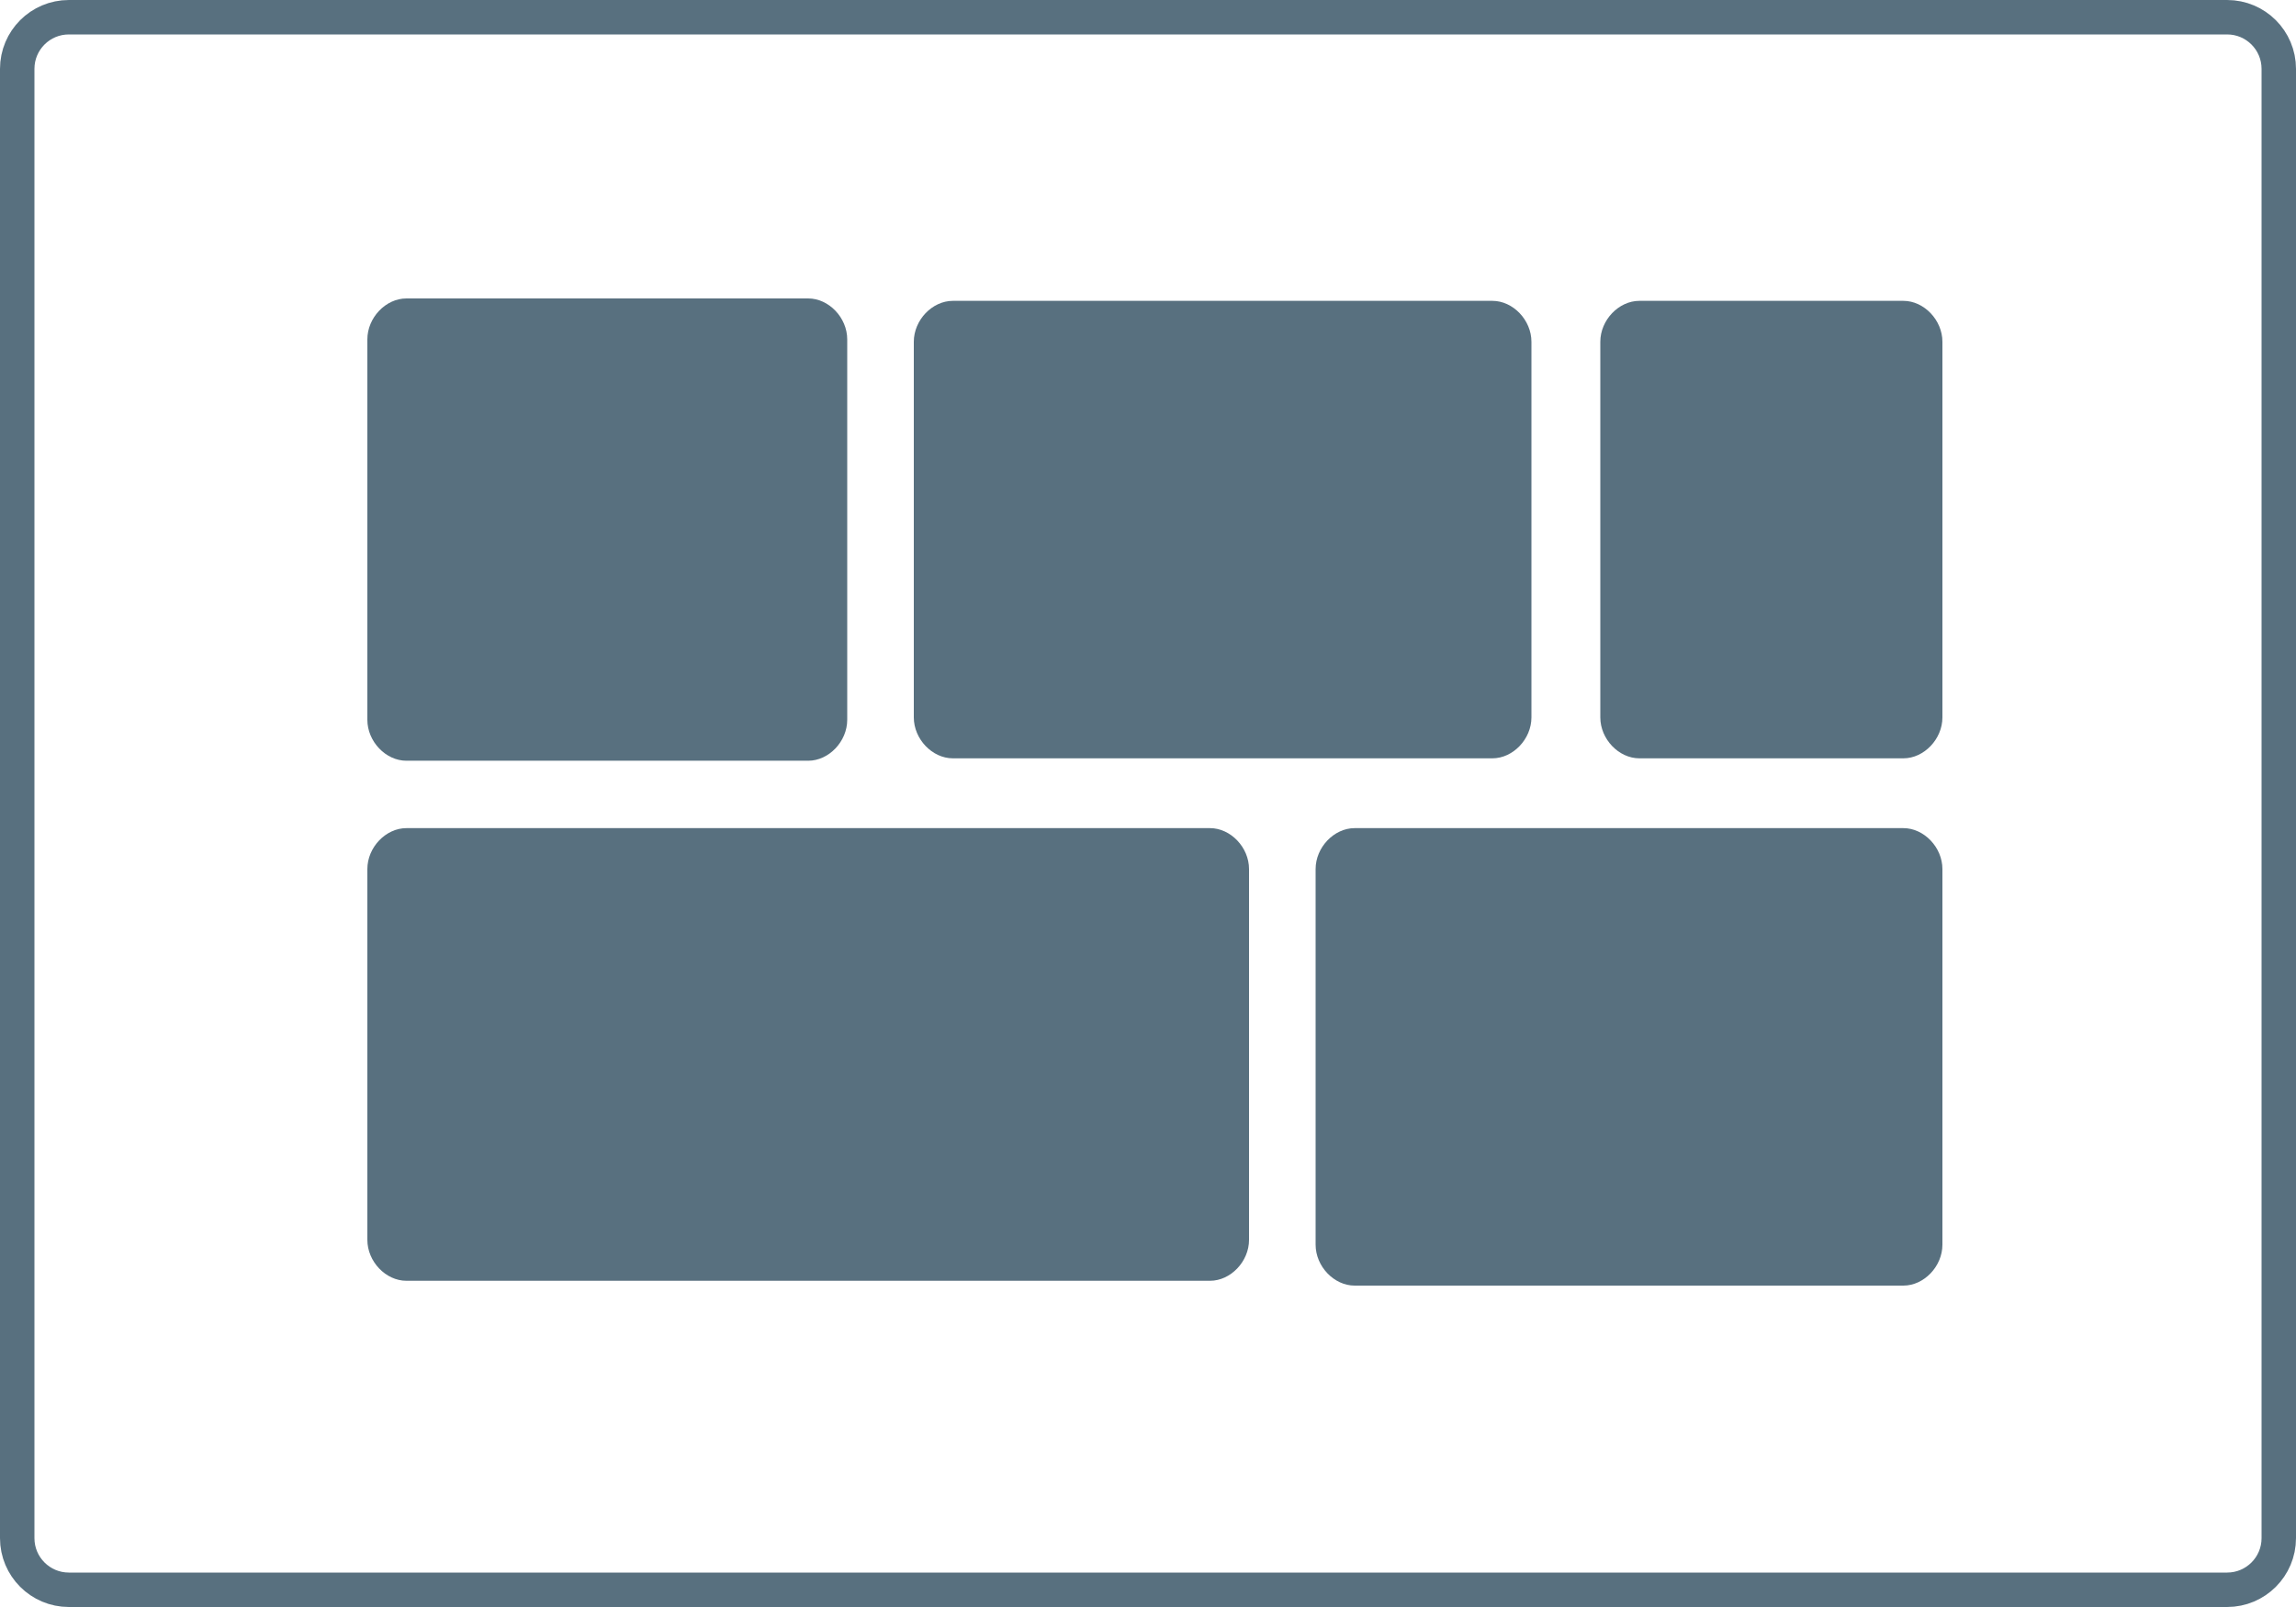
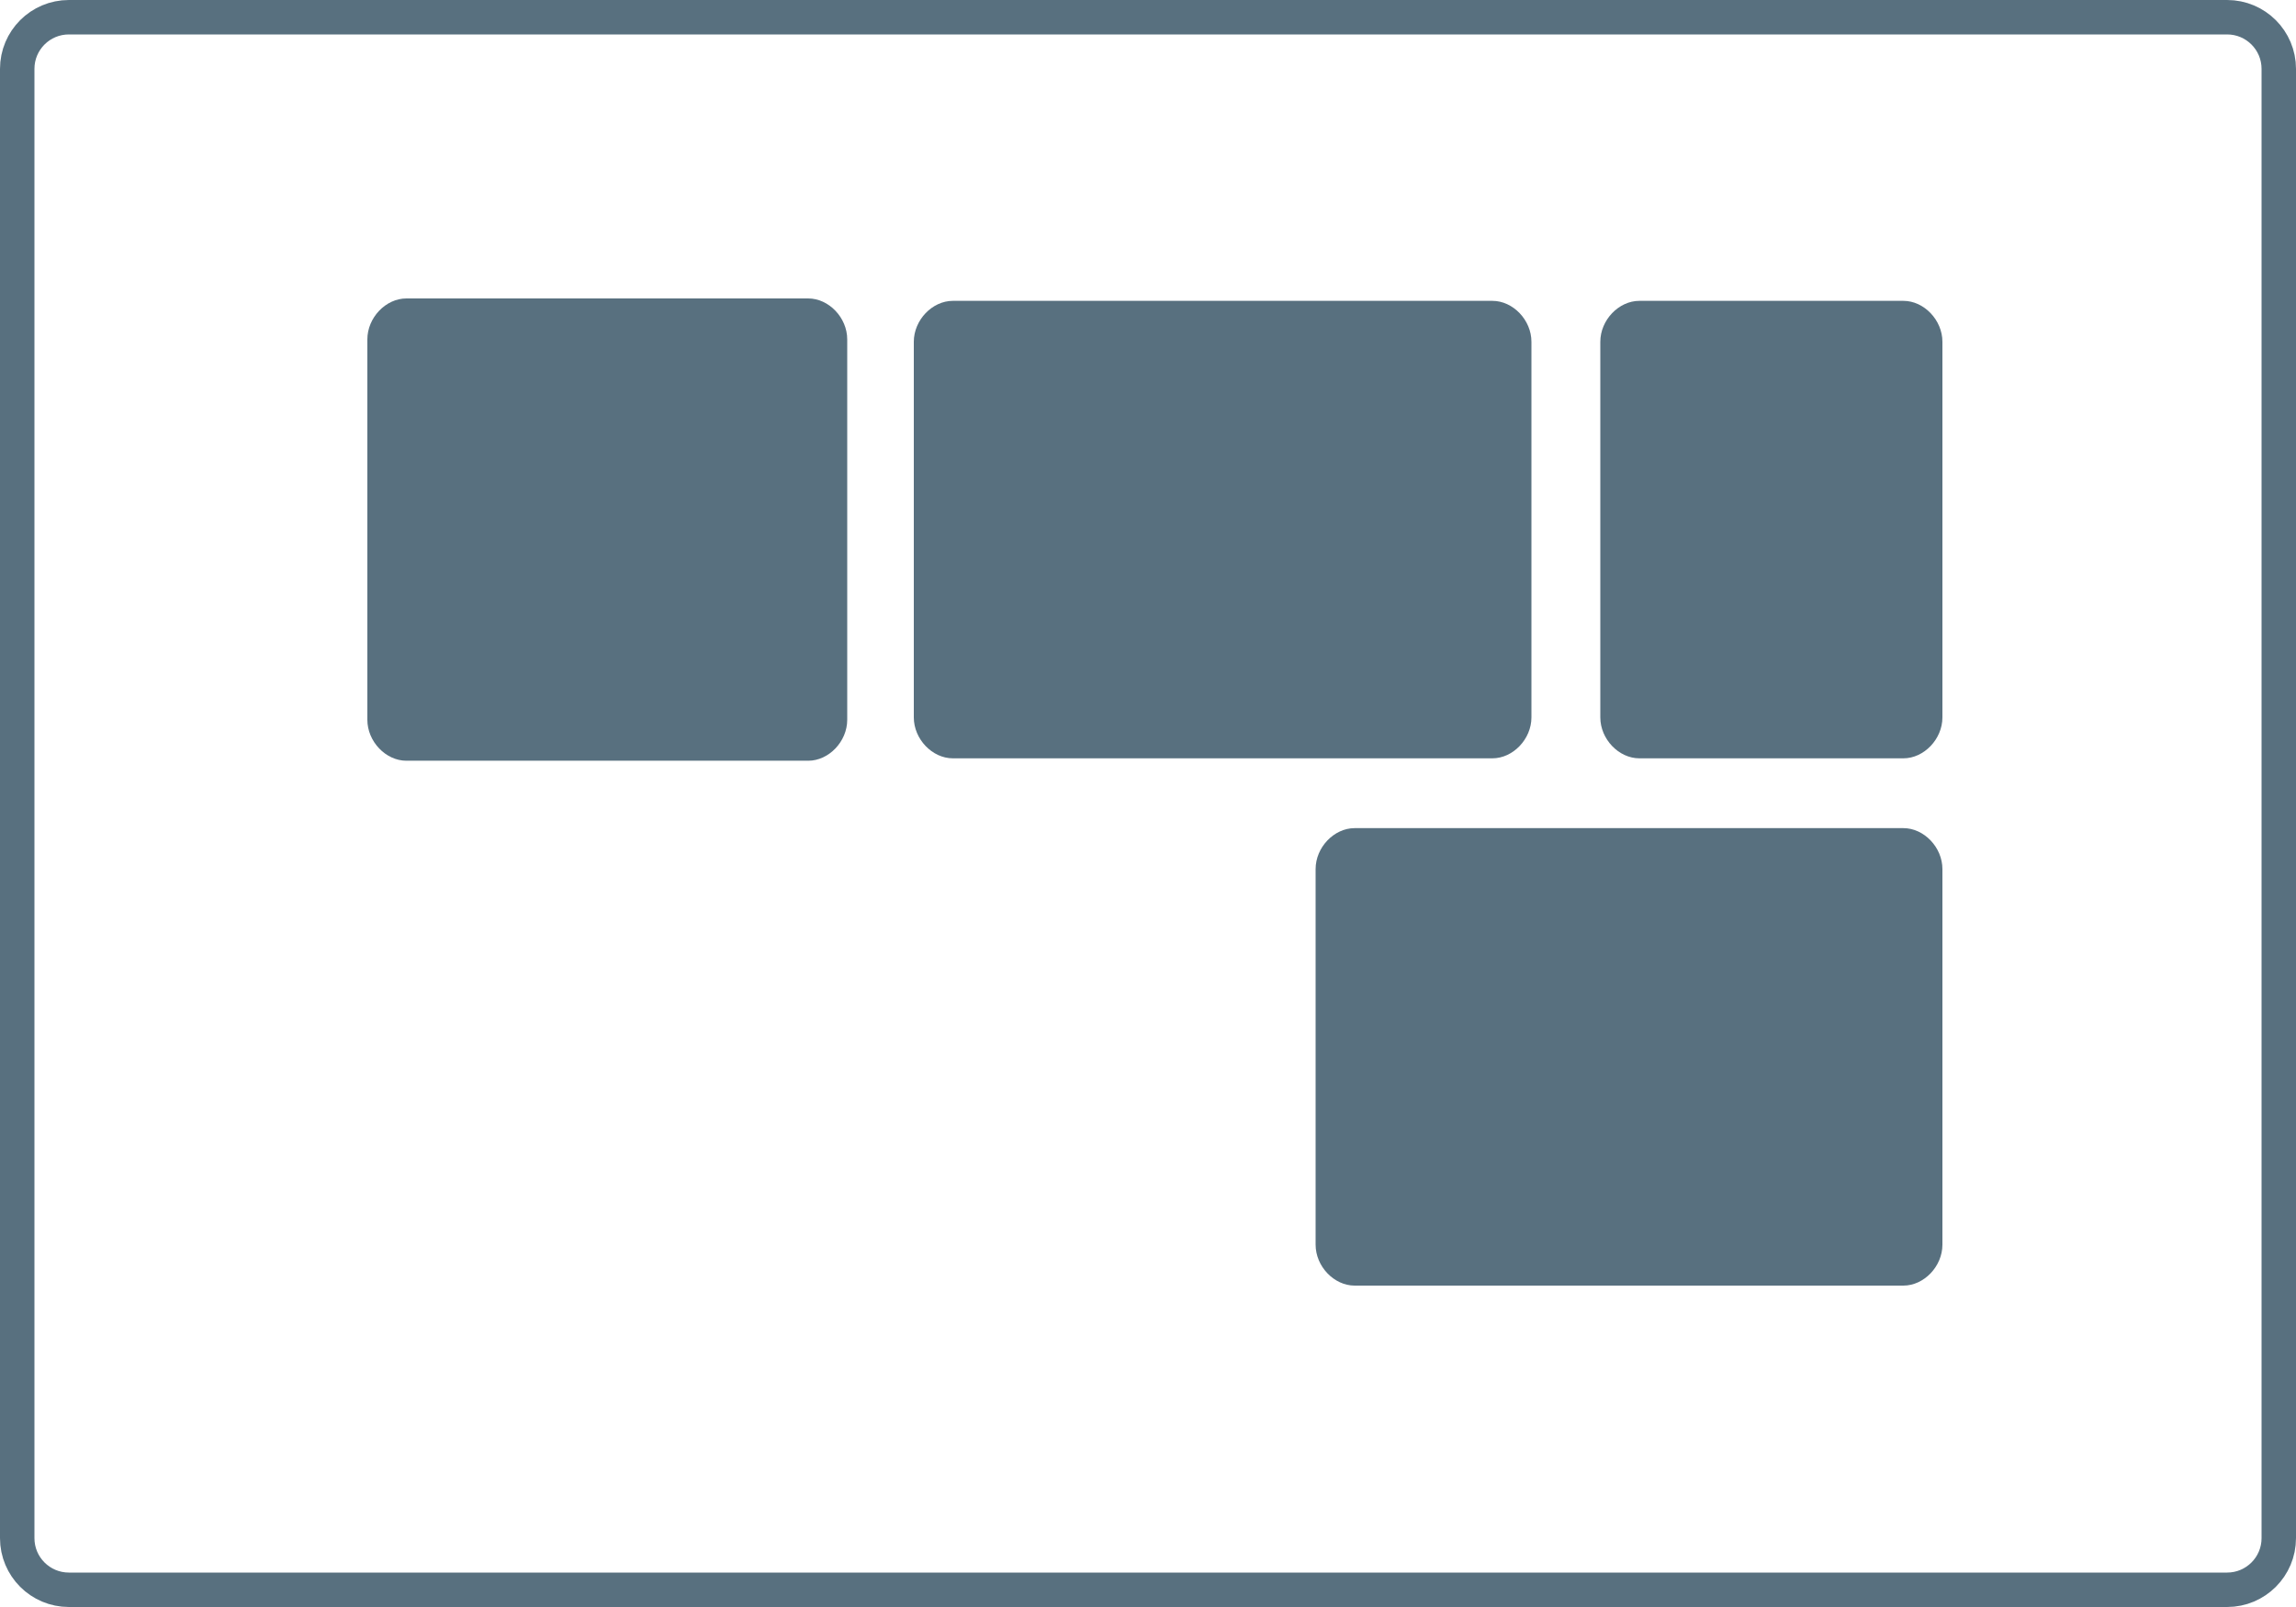
<svg xmlns="http://www.w3.org/2000/svg" width="100" height="70" viewBox="0 0 100 70" fill="none">
  <g clip-path="url(#clip0_1993_19344)">
    <path d="M97 0.75H3C1.757 0.75 0.75 1.757 0.75 3V67C0.75 68.243 1.757 69.25 3 69.25H97C98.243 69.25 99.25 68.243 99.25 67V3C99.25 1.757 98.243 0.75 97 0.75Z" stroke="#58707F" stroke-width="1.5" />
    <path d="M41.5 13.105H65C65.9 13.105 66.7 13.944 66.7 14.888V31.249C66.7 32.193 65.9 33.032 65 33.032H41.5C40.6 33.032 39.8 32.193 39.8 31.249V14.888C39.8 13.944 40.6 13.105 41.5 13.105Z" fill="#58707F" />
    <path d="M71.4 13.105H82.9C83.8 13.105 84.6 13.944 84.6 14.888V31.249C84.6 32.193 83.8 33.032 82.9 33.032H71.4C70.5 33.032 69.7 32.193 69.7 31.249V14.888C69.7 13.944 70.5 13.105 71.4 13.105Z" fill="#58707F" />
    <path d="M17.7 13H35.2C36.1 13 36.9 13.839 36.9 14.783V31.354C36.9 32.298 36.1 33.137 35.2 33.137H17.7C16.8 33.137 16 32.298 16 31.354V14.783C16 13.839 16.8 13 17.7 13Z" fill="#58707F" />
-     <path d="M17.7 36.073H52.7C53.6 36.073 54.4 36.912 54.4 37.856V54.007C54.4 54.951 53.6 55.79 52.7 55.79H17.7C16.8 55.79 16 54.951 16 54.007V37.856C16 36.912 16.8 36.073 17.7 36.073Z" fill="#58707F" />
    <path d="M59 36.073H82.9C83.8 36.073 84.6 36.912 84.6 37.856V54.217C84.6 55.161 83.8 56 82.9 56H59C58.1 56 57.3 55.161 57.3 54.217V37.856C57.3 36.912 58.1 36.073 59 36.073Z" fill="#58707F" />
  </g>
  <defs>
    <clipPath id="clip0_1993_19344">
      <rect width="100" height="70" fill="white" />
    </clipPath>
  </defs>
</svg>